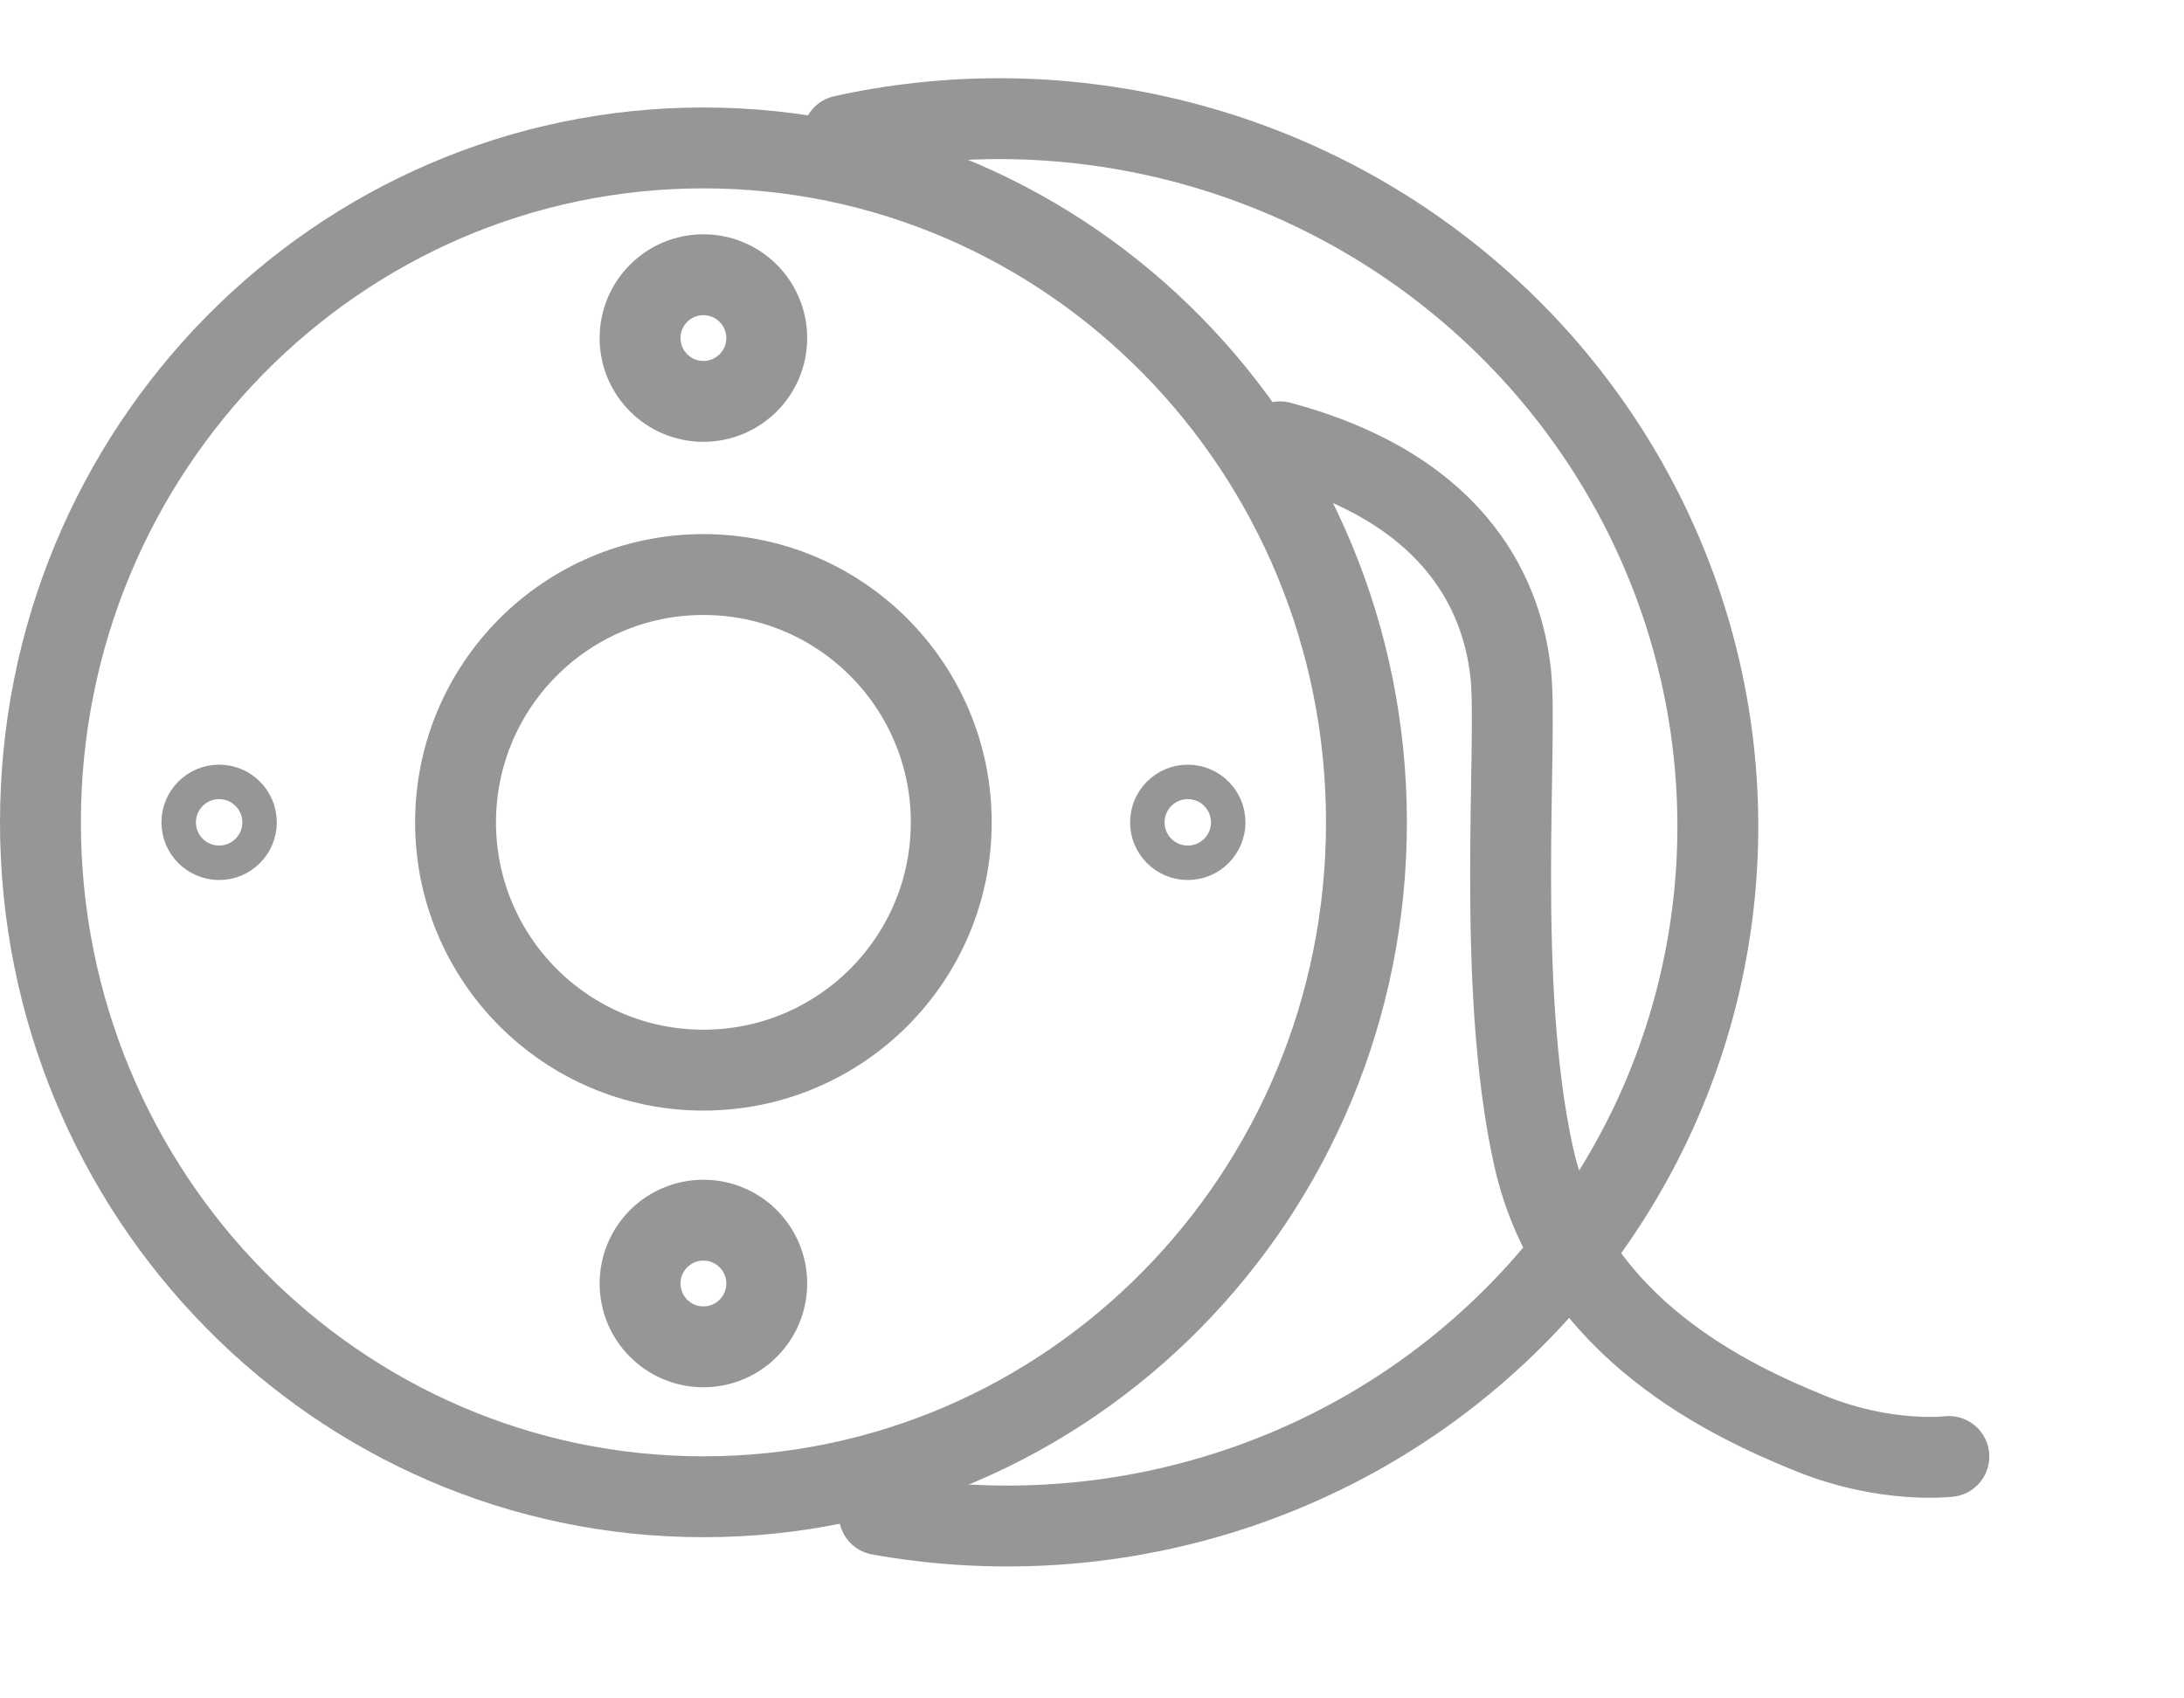
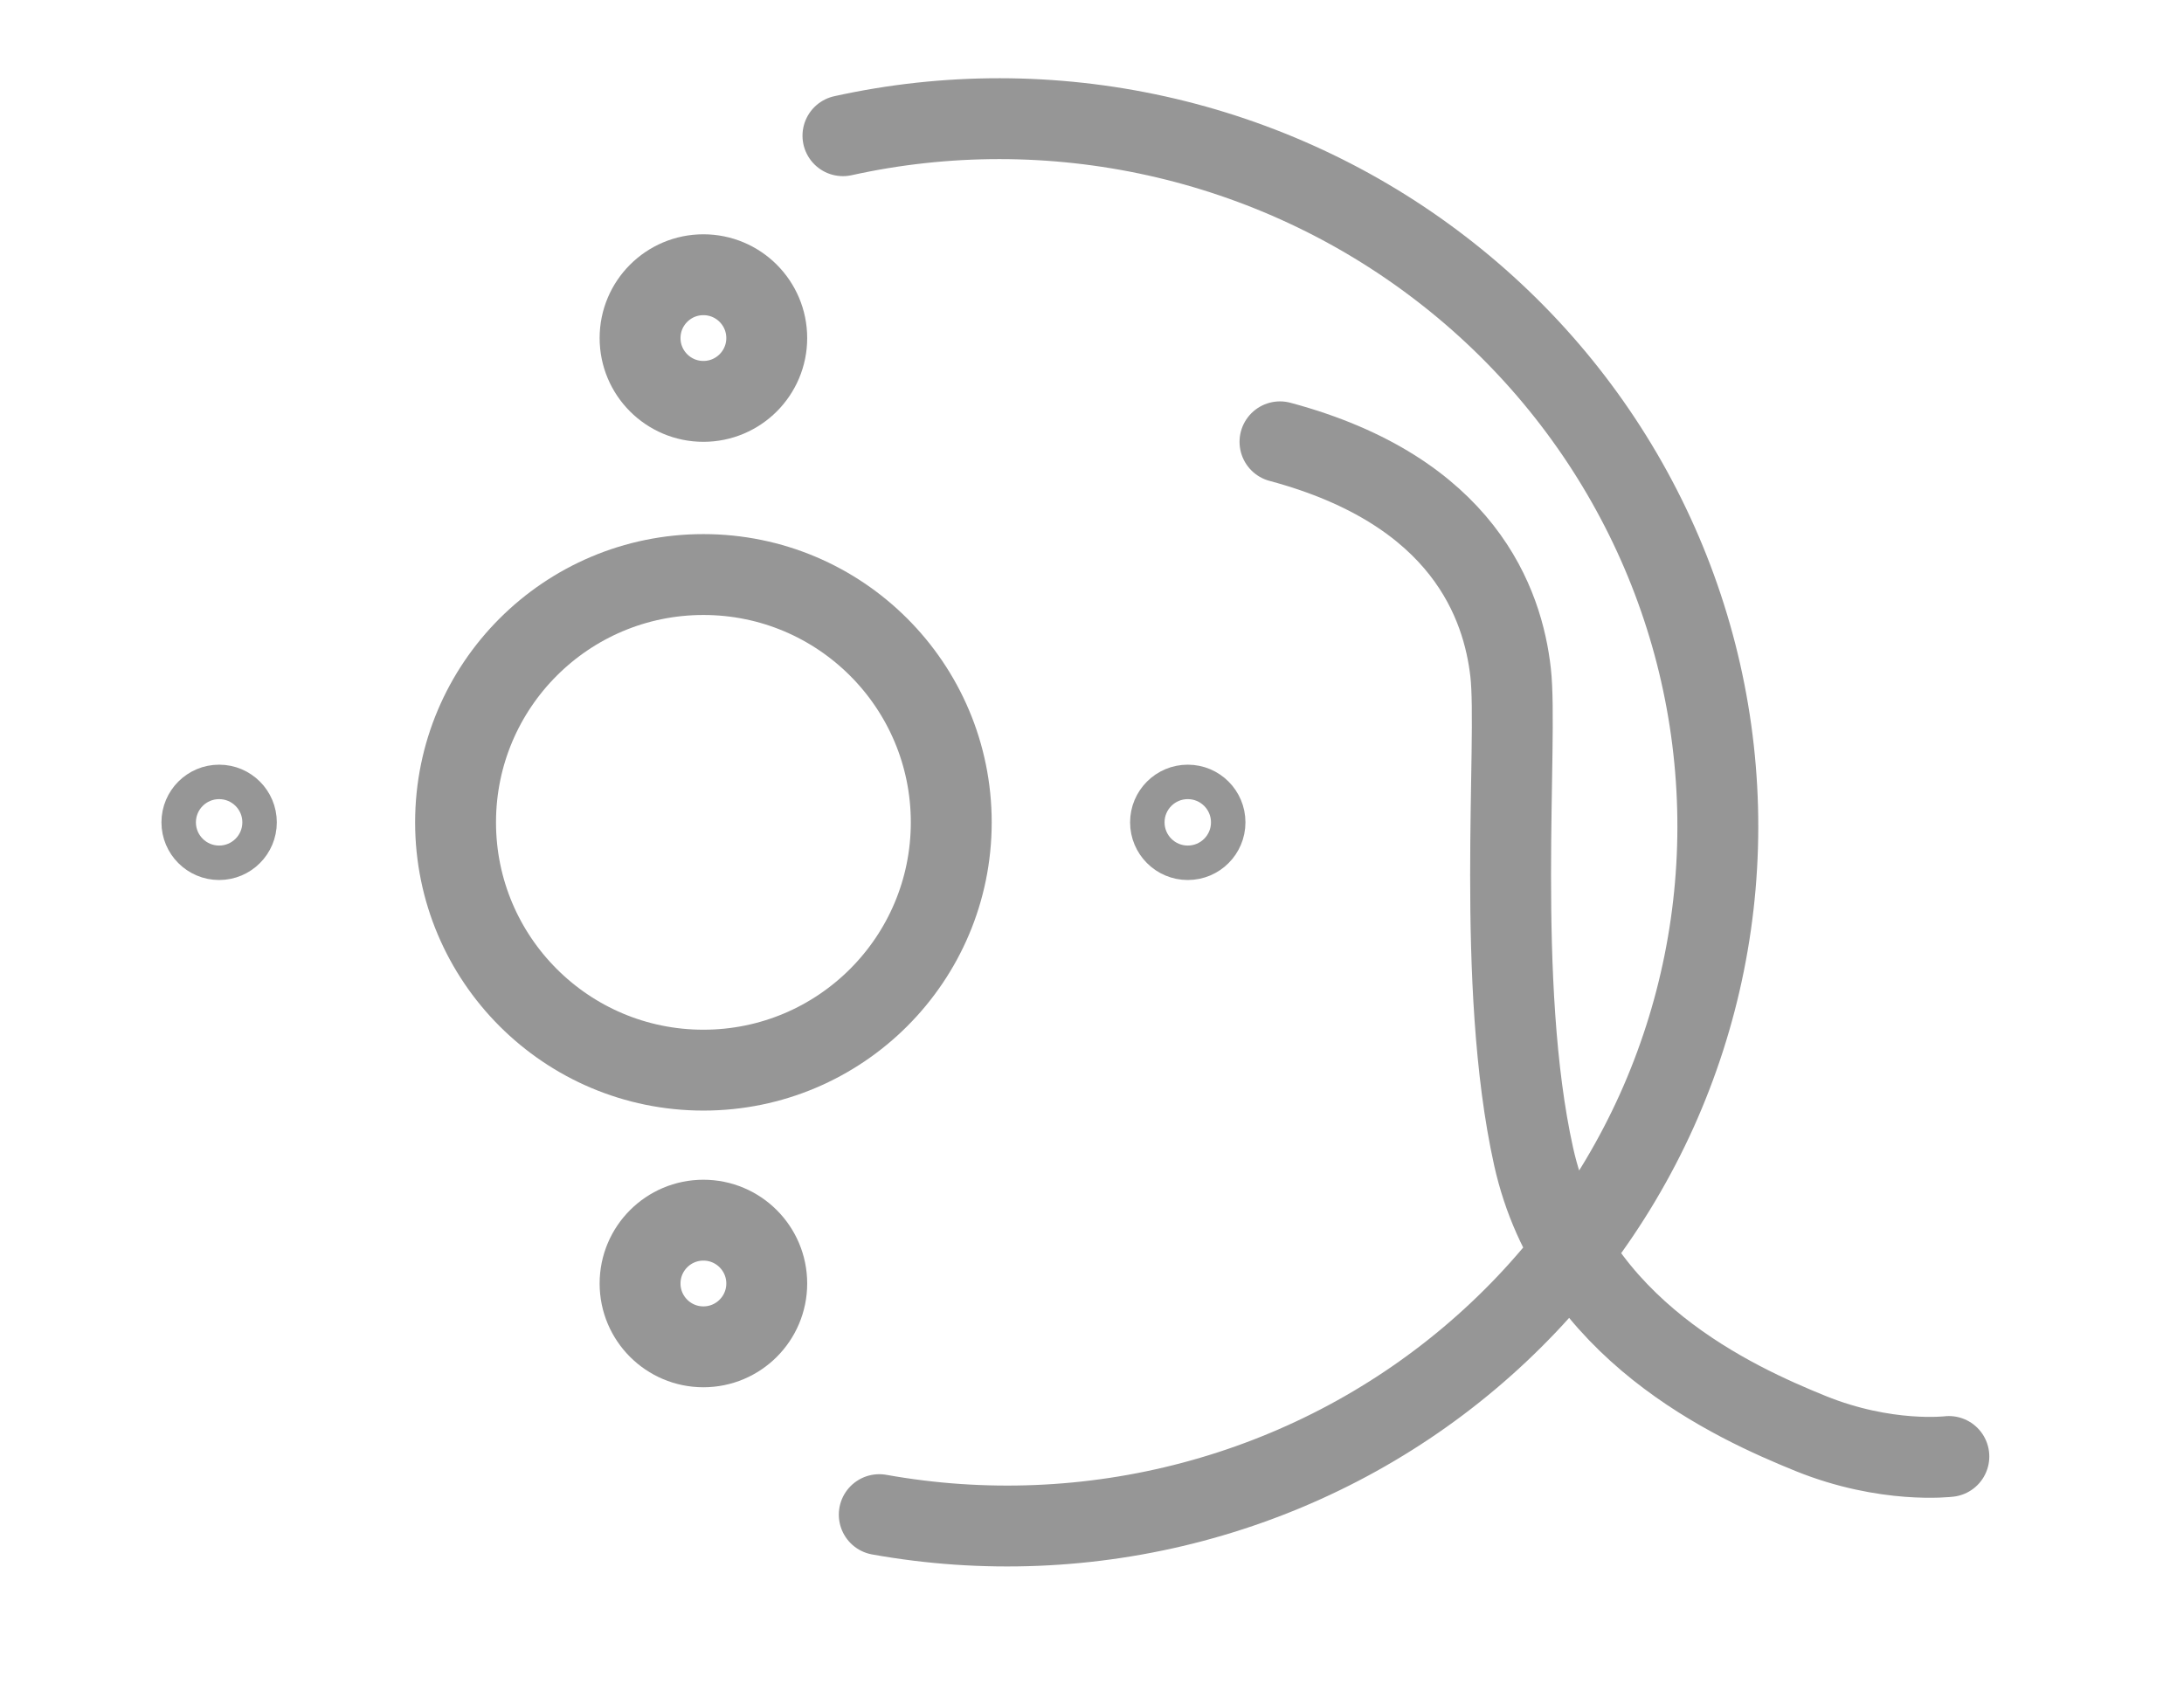
<svg xmlns="http://www.w3.org/2000/svg" width="27" height="21" viewBox="0 0 27 21" fill="none">
-   <path d="M8.696 1.829C13.215 1.829 16.893 5.555 16.893 10.168C16.893 14.781 13.215 18.507 8.696 18.507C4.177 18.507 0.5 14.781 0.5 10.168C0.5 5.555 4.177 1.829 8.696 1.829Z" stroke="#969696" />
  <path d="M10.87 18.728C12.159 18.959 13.483 18.905 14.745 18.57C16.008 18.235 17.177 17.628 18.169 16.791C19.161 15.955 19.95 14.912 20.481 13.736C21.011 12.559 21.268 11.281 21.234 9.991C21.2 8.702 20.876 7.435 20.284 6.281C19.693 5.128 18.849 4.116 17.814 3.321C16.78 2.525 15.579 1.965 14.301 1.681C13.022 1.397 11.697 1.396 10.421 1.678M24.093 18.009C24.093 18.009 23.319 18.104 22.382 17.724C21.445 17.343 19.436 16.441 18.96 14.302C18.485 12.164 18.77 9.153 18.675 8.314C18.58 7.476 18.105 6.074 15.824 5.463" stroke="#969696" stroke-linecap="round" />
  <circle cx="8.696" cy="10.168" r="3.064" stroke="#969696" />
  <circle cx="8.696" cy="4.18" r="0.783" stroke="#969696" />
  <circle cx="8.696" cy="15.87" r="0.783" stroke="#969696" />
  <circle cx="2.709" cy="10.168" r="0.5" stroke="#969696" stroke-width="0.426" />
  <circle cx="14.684" cy="10.168" r="0.5" stroke="#969696" stroke-width="0.426" />
</svg>